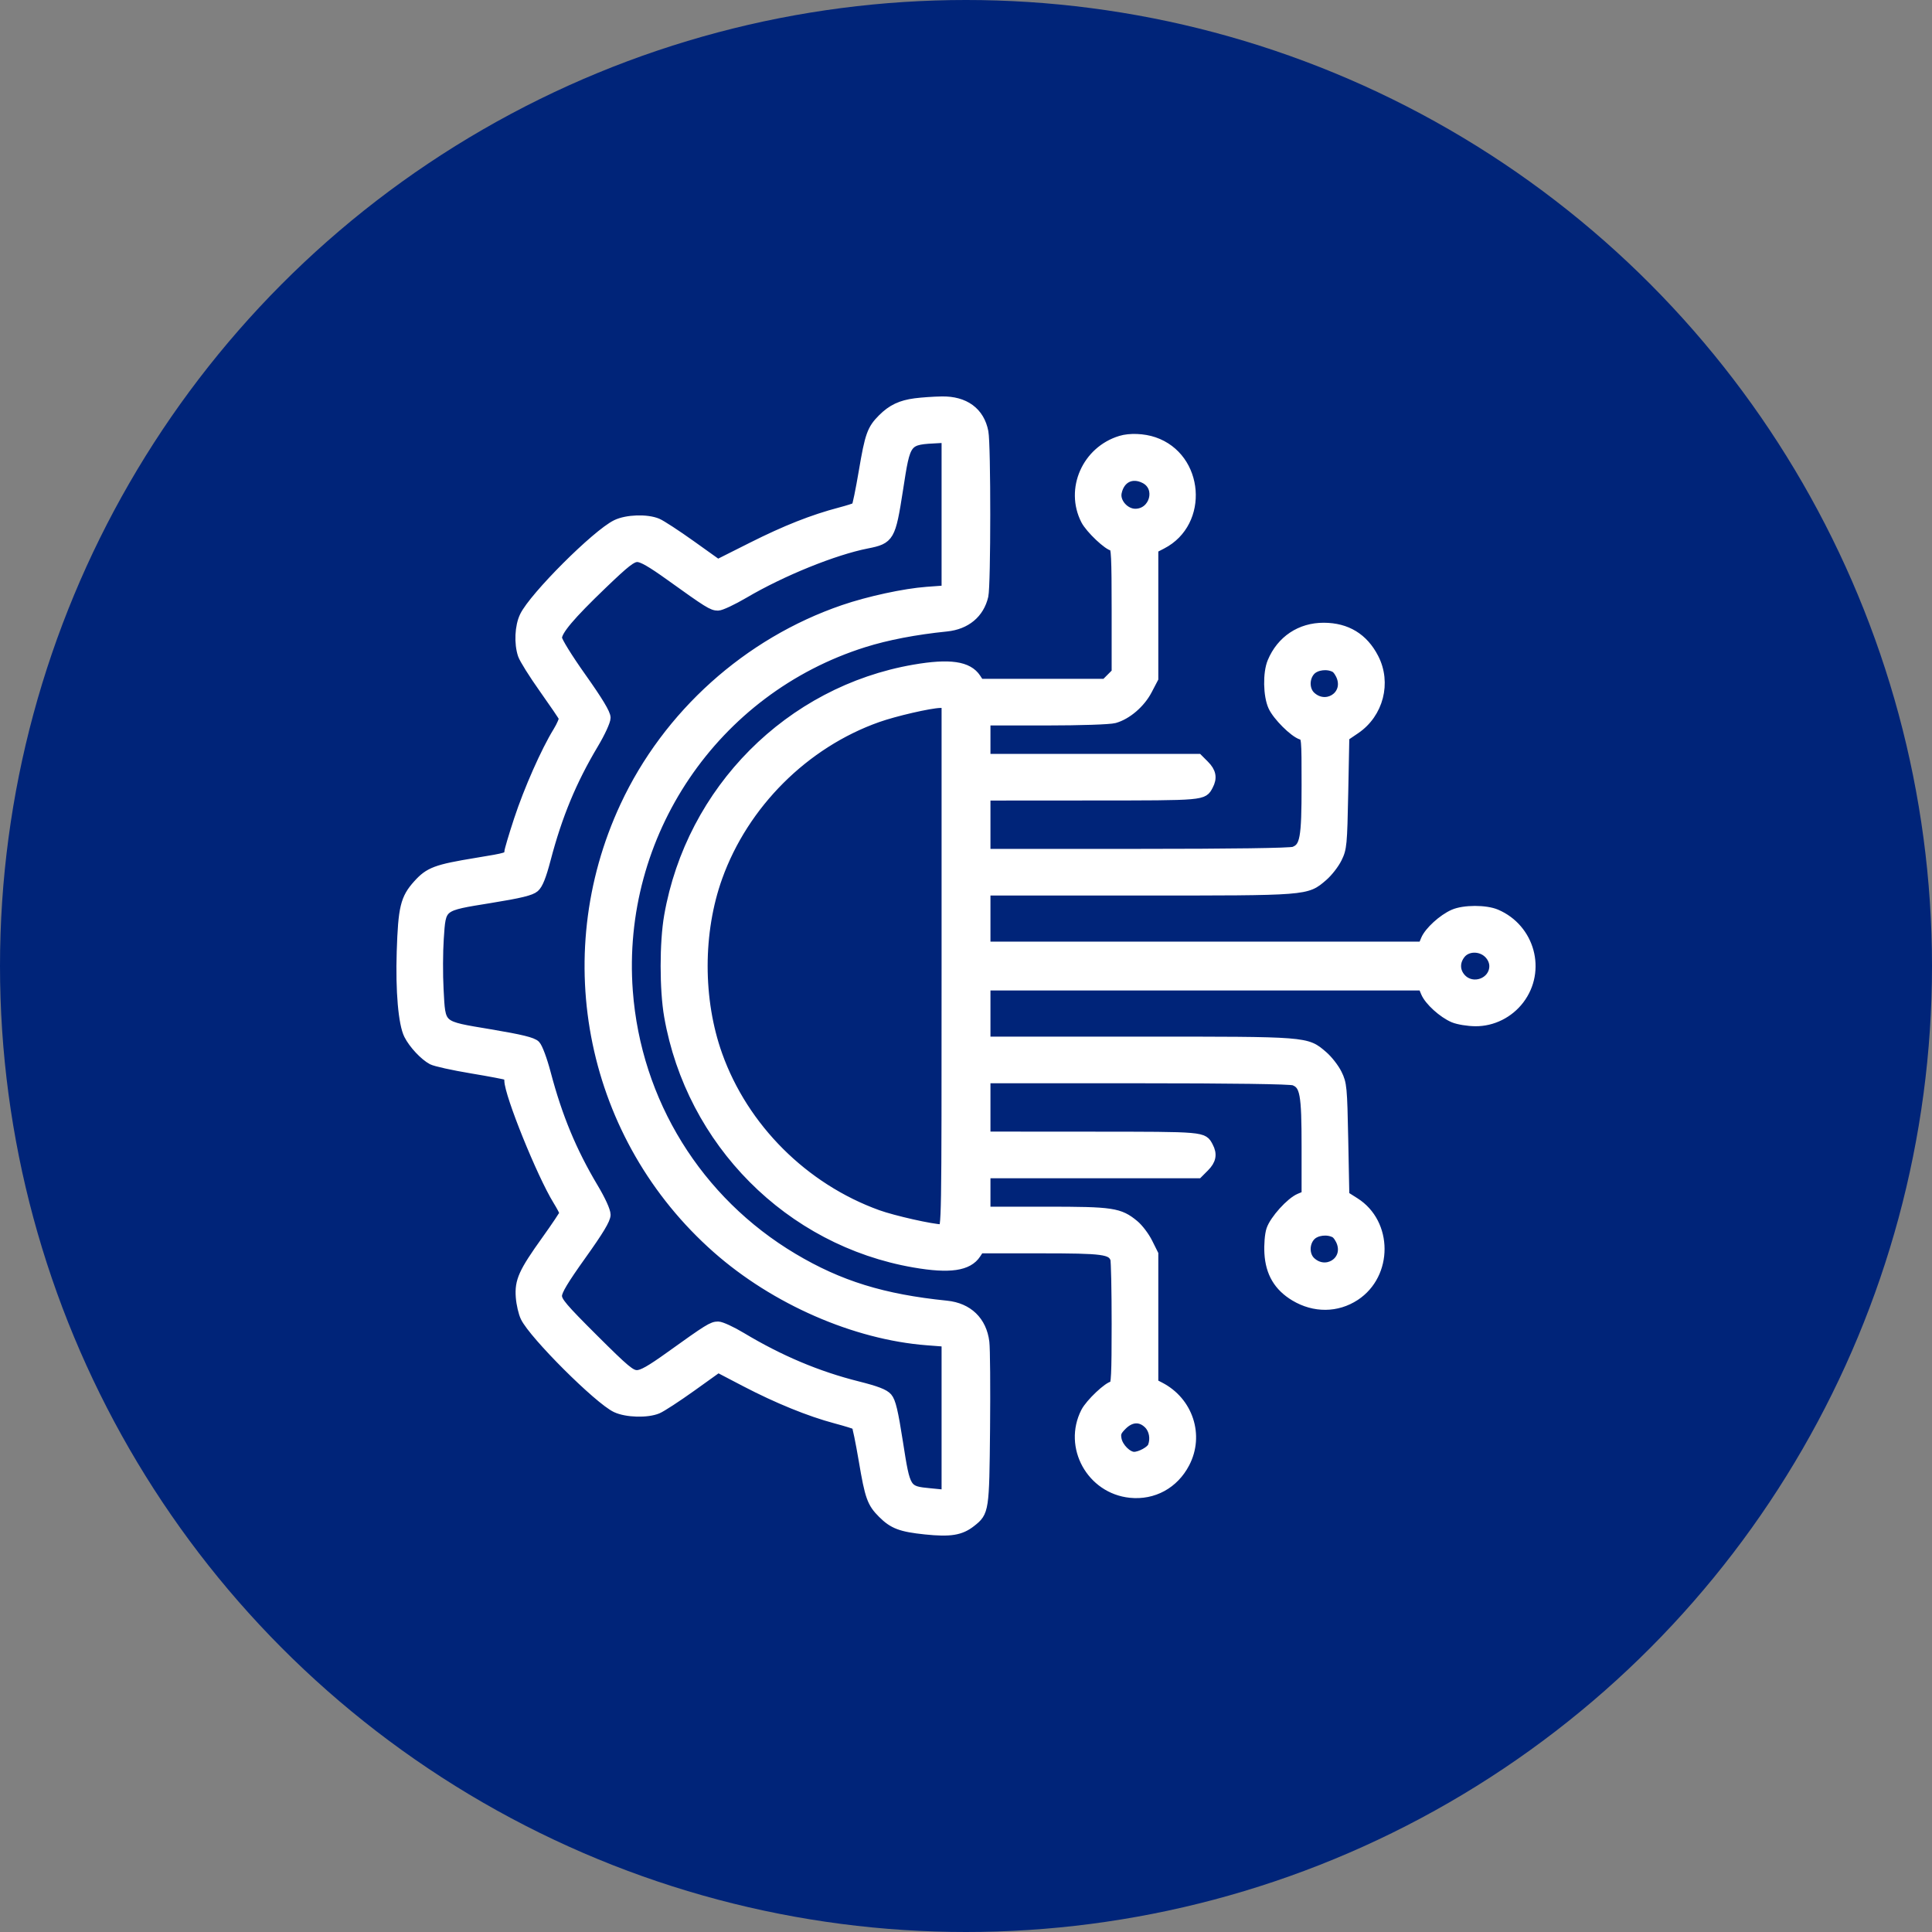
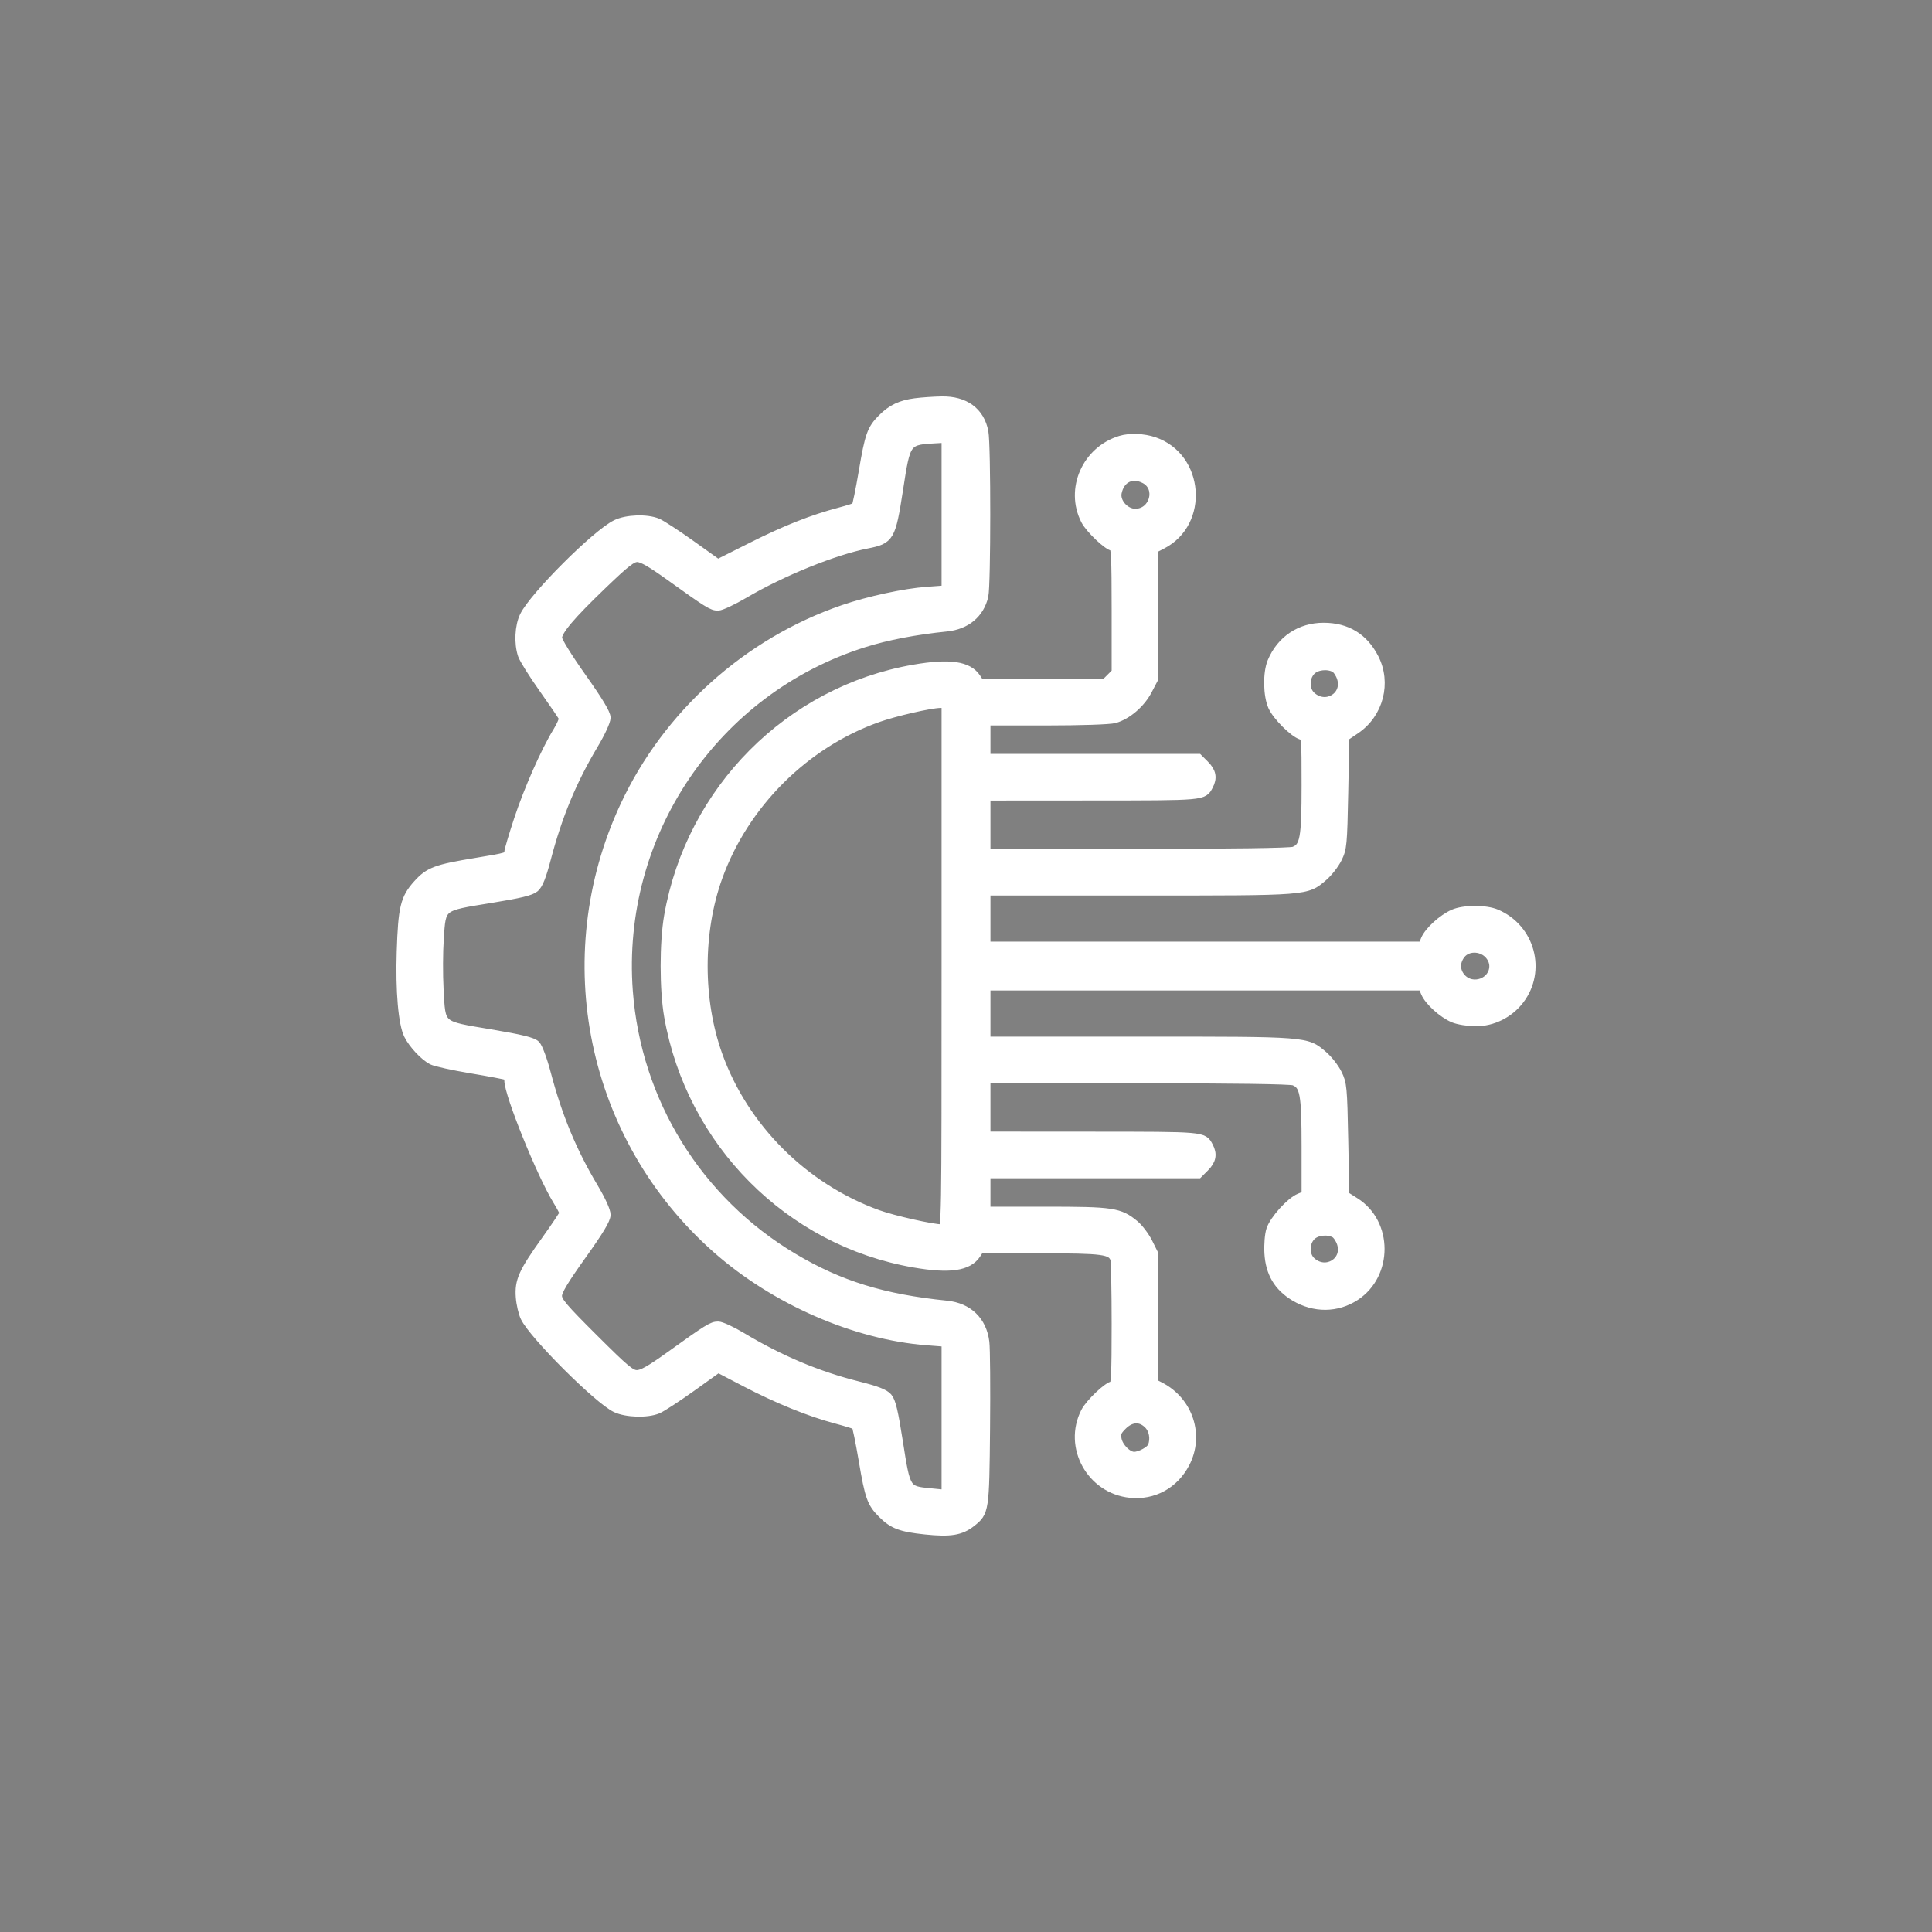
<svg xmlns="http://www.w3.org/2000/svg" width="106" height="106" viewBox="0 0 106 106" fill="none">
  <rect x="0" y="0" width="106" height="106" fill="#808080" stroke="none" />
-   <circle cx="53" cy="53" r="53" fill="#002479" />
  <path fill-rule="evenodd" clip-rule="evenodd" d="M50.214 22.101C49.427 22.203 48.926 22.441 48.406 22.961C47.819 23.549 47.703 23.873 47.365 25.875C47.191 26.9 47.012 27.77 46.966 27.809C46.92 27.848 46.527 27.973 46.094 28.087C44.584 28.484 43.112 29.066 41.254 30L39.383 30.94L37.922 29.896C37.118 29.322 36.286 28.779 36.071 28.689C35.487 28.445 34.384 28.483 33.803 28.767C32.709 29.302 29.287 32.722 28.763 33.805C28.494 34.36 28.45 35.296 28.662 35.93C28.738 36.157 29.261 36.992 29.825 37.786C30.388 38.58 30.875 39.296 30.906 39.377C30.937 39.459 30.795 39.798 30.59 40.132C29.926 41.21 28.99 43.327 28.447 44.975C28.156 45.859 27.918 46.661 27.918 46.757C27.918 47.013 27.857 47.032 26.151 47.312C23.924 47.677 23.542 47.82 22.908 48.525C22.216 49.295 22.094 49.8 22.016 52.216C21.947 54.366 22.103 56.172 22.412 56.783C22.667 57.291 23.276 57.941 23.704 58.166C23.886 58.261 24.863 58.477 25.875 58.645C26.887 58.814 27.761 58.98 27.817 59.015C27.873 59.049 27.919 59.169 27.92 59.282C27.926 60.046 29.697 64.426 30.582 65.864C30.783 66.191 30.948 66.504 30.948 66.559C30.948 66.615 30.502 67.282 29.958 68.042C28.697 69.803 28.482 70.281 28.549 71.168C28.577 71.541 28.692 72.038 28.805 72.271C29.276 73.248 32.842 76.805 33.795 77.25C34.377 77.522 35.51 77.553 36.082 77.314C36.303 77.222 37.14 76.676 37.943 76.102L39.402 75.057L40.9 75.839C42.659 76.756 44.414 77.47 45.852 77.853C46.418 78.004 46.92 78.159 46.966 78.198C47.012 78.237 47.191 79.108 47.365 80.133C47.703 82.135 47.819 82.459 48.406 83.046C48.996 83.636 49.428 83.799 50.772 83.939C52.139 84.081 52.707 83.988 53.29 83.53C54.017 82.958 54.027 82.889 54.07 78.391C54.092 76.124 54.074 73.987 54.032 73.64C53.889 72.474 53.121 71.731 51.935 71.611C48.45 71.258 46.053 70.516 43.519 69.006C38.282 65.886 34.924 60.458 34.47 54.378C33.828 45.779 39.192 37.853 47.401 35.268C48.664 34.87 50.226 34.57 51.935 34.397C53.007 34.288 53.75 33.669 53.976 32.697C54.114 32.101 54.117 24.41 53.979 23.696C53.765 22.588 52.933 21.978 51.668 22.001C51.235 22.008 50.581 22.053 50.214 22.101ZM51.91 28.205V32.368L50.85 32.446C49.625 32.536 47.657 32.962 46.27 33.438C41.019 35.238 36.615 39.196 34.274 44.219C30.383 52.567 32.434 62.433 39.327 68.518C42.519 71.336 46.913 73.256 50.868 73.56L51.91 73.64V77.815V81.99L51.032 81.904C49.708 81.776 49.702 81.766 49.294 79.147C49.028 77.44 48.896 76.888 48.704 76.668C48.522 76.46 48.088 76.293 47.054 76.033C44.851 75.48 42.785 74.609 40.685 73.348C40.143 73.022 39.564 72.756 39.4 72.756C39.074 72.756 38.862 72.888 36.744 74.407C35.684 75.167 35.234 75.422 34.947 75.422C34.613 75.422 34.305 75.165 32.574 73.44C30.888 71.761 30.584 71.402 30.584 71.096C30.584 70.829 30.935 70.243 31.917 68.867C32.882 67.516 33.25 66.903 33.25 66.647C33.25 66.435 32.982 65.845 32.578 65.169C31.388 63.174 30.603 61.282 29.971 58.888C29.774 58.14 29.521 57.462 29.392 57.332C29.219 57.159 28.602 57.008 26.886 56.719C24.075 56.246 24.202 56.357 24.087 54.276C24.044 53.476 24.048 52.227 24.098 51.501C24.222 49.683 24.142 49.745 26.89 49.299C28.544 49.031 29.131 48.888 29.343 48.703C29.541 48.53 29.722 48.076 29.971 47.127C30.599 44.735 31.385 42.839 32.578 40.839C32.96 40.2 33.25 39.569 33.25 39.379C33.25 39.147 32.839 38.464 31.917 37.163C31.156 36.09 30.584 35.164 30.584 35.005C30.584 34.607 31.294 33.766 33.06 32.071C34.333 30.849 34.67 30.586 34.968 30.586C35.228 30.586 35.727 30.871 36.744 31.601C38.857 33.117 39.074 33.252 39.393 33.252C39.554 33.252 40.203 32.947 40.836 32.575C42.898 31.361 45.761 30.201 47.569 29.846C48.82 29.6 48.889 29.48 49.295 26.868C49.721 24.118 49.689 24.157 51.517 24.063L51.91 24.043V28.205ZM61.483 24.156C59.612 24.725 58.682 26.836 59.551 28.539C59.797 29.021 60.812 29.98 61.076 29.98C61.211 29.98 61.241 30.605 61.241 33.439V36.898L60.943 37.196L60.646 37.493H57.201H53.756L53.569 37.208C53.121 36.524 52.102 36.376 50.154 36.713C43.313 37.897 37.899 43.34 36.688 50.25C36.432 51.709 36.432 54.299 36.688 55.758C37.9 62.673 43.308 68.11 50.154 69.294C52.102 69.632 53.121 69.484 53.569 68.799L53.756 68.515H57.08C60.555 68.515 60.976 68.571 61.166 69.065C61.207 69.173 61.241 70.784 61.241 72.645C61.241 75.415 61.211 76.028 61.076 76.028C60.812 76.028 59.797 76.987 59.551 77.469C58.576 79.379 59.862 81.708 62.014 81.928C63.281 82.058 64.421 81.435 65.022 80.283C65.822 78.753 65.213 76.889 63.65 76.081L63.301 75.9V72.352V68.805L62.987 68.175C62.814 67.828 62.477 67.383 62.236 67.185C61.419 66.511 61.045 66.455 57.402 66.455H54.092V65.425V64.395H59.917H65.743L66.097 64.04C66.475 63.662 66.538 63.329 66.31 62.902C66.008 62.334 66.103 62.343 59.938 62.339L54.092 62.335V60.759V59.184H62.384C67.584 59.184 70.795 59.229 70.993 59.304C71.575 59.526 71.662 59.997 71.662 62.922V65.577L71.303 65.726C70.802 65.933 69.908 66.923 69.727 67.472C69.641 67.731 69.596 68.288 69.622 68.752C69.683 69.835 70.135 70.599 71.032 71.137C72.109 71.782 73.353 71.773 74.359 71.112C76.172 69.919 76.166 67.109 74.347 65.957L73.782 65.599L73.722 62.543C73.664 59.649 73.646 59.456 73.378 58.912C73.222 58.595 72.87 58.144 72.596 57.909C71.665 57.113 71.808 57.124 62.491 57.124H54.092V55.609V54.094H66.073H78.055L78.205 54.457C78.395 54.918 79.156 55.608 79.747 55.857C79.999 55.963 80.54 56.052 80.951 56.055C81.889 56.062 82.799 55.609 83.378 54.847C84.59 53.25 83.962 50.94 82.098 50.14C81.516 49.891 80.323 49.892 79.747 50.144C79.15 50.405 78.394 51.095 78.205 51.551L78.055 51.913H66.073H54.092V50.399V48.884H62.491C71.808 48.884 71.665 48.895 72.596 48.099C72.87 47.864 73.222 47.413 73.378 47.096C73.646 46.552 73.664 46.358 73.722 43.472L73.782 40.423L74.378 40.019C75.656 39.151 76.093 37.46 75.391 36.1C74.817 34.986 73.891 34.422 72.631 34.417C71.344 34.413 70.287 35.118 69.787 36.315C69.532 36.926 69.553 38.162 69.829 38.766C70.068 39.29 70.982 40.202 71.402 40.335C71.657 40.416 71.662 40.464 71.662 43.08C71.662 46.012 71.575 46.482 70.993 46.703C70.795 46.779 67.584 46.824 62.384 46.824H54.092V45.249V43.673L59.938 43.669C66.103 43.666 66.008 43.674 66.31 43.106C66.538 42.679 66.475 42.346 66.097 41.968L65.743 41.613H59.917H54.092V40.583V39.553L57.394 39.553C59.294 39.552 60.887 39.499 61.147 39.427C61.838 39.235 62.584 38.595 62.962 37.871L63.301 37.223V33.665V30.107L63.755 29.873C66.092 28.671 65.813 25.078 63.316 24.228C62.742 24.032 61.987 24.002 61.483 24.156ZM62.807 26.28C63.714 26.749 63.323 28.163 62.287 28.163C61.715 28.163 61.185 27.561 61.291 27.031C61.449 26.241 62.105 25.917 62.807 26.28ZM73.235 36.644C73.359 36.71 73.522 36.952 73.598 37.182C73.936 38.206 72.736 38.931 71.934 38.188C71.572 37.853 71.568 37.185 71.925 36.804C72.208 36.503 72.83 36.427 73.235 36.644ZM51.91 53.004C51.91 67.256 51.908 67.424 51.672 67.424C51.153 67.424 49.012 66.942 48.154 66.632C44.104 65.168 40.814 61.885 39.384 57.879C38.305 54.857 38.306 51.137 39.386 48.129C40.829 44.11 44.147 40.799 48.154 39.381C49.104 39.045 51.005 38.607 51.577 38.592L51.91 38.584V53.004ZM81.664 52.332C81.852 52.52 81.962 52.768 81.962 53.004C81.962 53.909 80.787 54.338 80.174 53.657C79.834 53.279 79.825 52.77 80.153 52.354C80.497 51.916 81.238 51.906 81.664 52.332ZM73.235 67.665C73.359 67.732 73.522 67.974 73.598 68.203C73.936 69.227 72.736 69.953 71.934 69.21C71.572 68.874 71.568 68.206 71.925 67.826C72.208 67.524 72.83 67.448 73.235 67.665ZM63.003 78.143C63.296 78.435 63.387 78.933 63.225 79.355C63.135 79.589 62.56 79.905 62.223 79.905C61.864 79.905 61.372 79.414 61.287 78.971C61.225 78.646 61.273 78.522 61.581 78.214C62.047 77.747 62.581 77.721 63.003 78.143Z" fill="white" stroke="white" stroke-width="0.5" />
</svg>